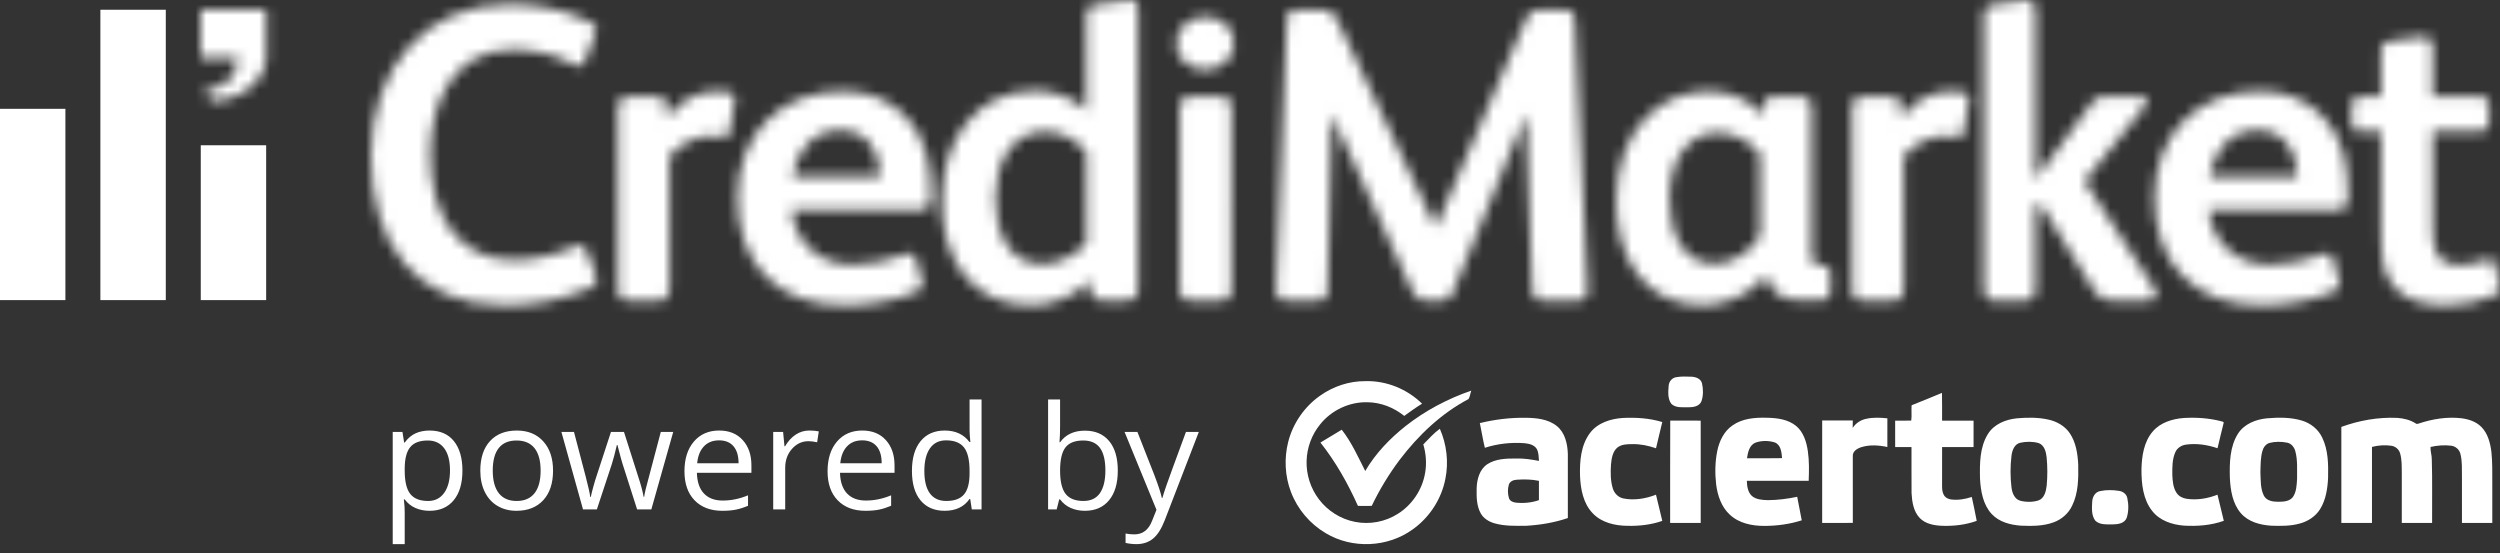
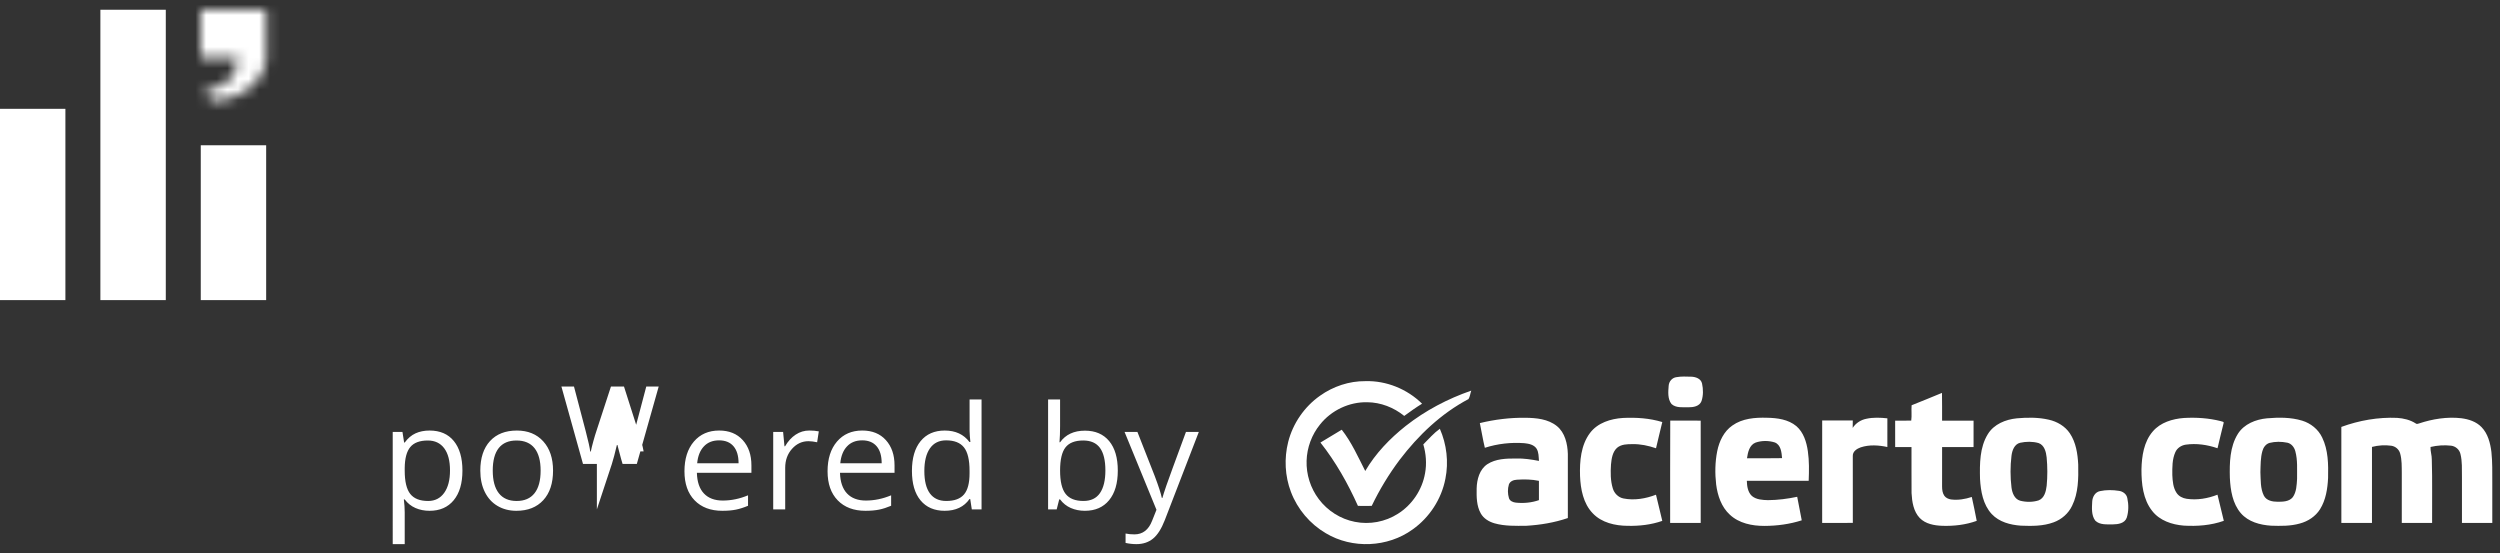
<svg xmlns="http://www.w3.org/2000/svg" xmlns:xlink="http://www.w3.org/1999/xlink" width="235" height="52" viewBox="0 0 235 52">
  <rect x="0" y="0" width="235" height="52" fill="#333333" stroke="none" />
  <defs>
-     <path id="e1kvowoc2a" d="M155.376.04l-2.928.394c-.602.08-.843.316-.843.948v25.903c0 .593.321.948.923.948h3.008c.642 0 .923-.316.923-.987v-7.74l.44-.395 5.135 8.293c.402.632.883.83 1.605.83h3.45c.4 0 .762-.12.762-.475 0-.237-.12-.513-.282-.75l-6.498-9.99 5.736-7.108c.121-.158.161-.316.161-.434 0-.237-.2-.395-.521-.395h-3.57c-.522 0-.763.118-1.083.552l-5.255 7.108h-.08V.908c0-.671-.281-.908-.762-.908-.12 0-.201.04-.32.04zm-84.32 0l-2.968.394c-.642.08-.842.355-.842 1.067v8.884c-1.123-1.145-3.01-1.856-4.813-1.856-5.657 0-8.785 4.817-8.785 10.346 0 5.29 2.647 9.832 8.464 9.832 2.085 0 4.332-1.066 5.455-2.33l.08 1.067c.04.473.32.79.962.79h2.607c.482 0 .883-.317.883-.988V.789c0-.592-.16-.789-.642-.789-.04 0-.36.04-.4.04zM58.702 18.598c0-3.238 1.443-6.239 4.693-6.239 1.524 0 3.049.869 3.85 1.935v8.569c-.801.987-2.607 1.974-4.09 1.974-3.25 0-4.453-3-4.453-6.239zM0 14.688c0 8.135 4.131 14.019 12.595 14.019 2.928 0 5.334-.553 7.982-1.62.481-.197.642-.434.642-.789 0-.158-.04-.355-.12-.553l-.803-2.132c-.16-.395-.361-.593-.642-.593-.12 0-.28.08-.48.159-1.887.828-3.852 1.263-5.777 1.263-4.934 0-7.822-3.87-7.822-9.95 0-4.778 2.166-9.833 7.742-9.833 2.005 0 3.81.396 5.816 1.422.16.079.32.158.441.158.24 0 .441-.158.562-.514l.922-2.488c.08-.196.12-.355.12-.513 0-.236-.16-.434-.641-.67C18.25.947 15.763.393 12.996.393 4.933.395 0 6.595 0 14.69zM109.87.909c-.722 0-1.042.276-1.284.869l-8.463 19.506h-.08L90.777 1.777c-.28-.593-.562-.869-1.363-.869h-2.367c-.642 0-.923.237-.963 1.066l-1.002 25.232c-.04.75.28 1.027 1.042 1.027h2.728c.722 0 1.083-.119 1.083-.987l.36-16.348h.08l7.582 16.585c.281.631.642.75 1.244.75h1.404c.44 0 .842-.079 1.082-.71l6.819-16.625h.08l.562 16.032c.04.908.201 1.303 1.043 1.303h3.25c.761 0 .962-.395.922-1.066l-1.204-25.39c-.04-.632-.28-.869-.922-.869h-2.367zM75.702 4.106c0 1.58 1.404 2.448 2.727 2.448 1.325 0 2.688-.947 2.688-2.487 0-1.58-1.323-2.487-2.688-2.487-1.403 0-2.727.947-2.727 2.526zm117.124-.631l-2.888.355c-.642.08-1.003.276-1.003.948v4.304h-2.045c-.482 0-.722.316-.722.79v1.5c0 .83.12.987.882.987h1.885v8.806c0 2.882.04 4.501 1.284 5.883 1.002 1.145 2.767 1.659 4.813 1.659 1.604 0 3.25-.395 4.493-.908.4-.158.602-.355.602-.751 0-.078 0-.118-.04-.236l-.402-1.975c-.08-.315-.24-.474-.522-.474-.12 0-.24.04-.4.08-.722.236-1.565.473-2.568.473-.963 0-1.524-.316-1.885-.83-.441-.63-.522-1.5-.522-2.684v-9.043h4.493c.481 0 .802-.277.802-.75V9.753c0-.513-.28-.671-.762-.671h-4.533V4.344c0-.593-.24-.87-.761-.87h-.2zm-25.183 15.123c0 6.16 3.73 10.109 10.028 10.109 2.086 0 4.773-.395 6.738-1.263.482-.198.642-.396.642-.672 0-.119-.04-.277-.08-.474l-.562-2.014c-.08-.315-.28-.474-.562-.474-.16 0-.28.08-.44.119-1.485.553-3.25.948-4.934.948-3.17 0-5.415-2.093-5.736-5.134h11.752c1.003 0 1.325-.197 1.325-1.145v-.592c0-2.685-.522-5.173-2.367-7.068-1.404-1.461-3.41-2.37-5.856-2.37-5.977 0-9.948 4.107-9.948 10.03zm9.667-6.357c2.447 0 3.65 1.895 3.73 3.948v.435h-8.223c.322-2.33 1.886-4.383 4.493-4.383zm-33.48-1.146l-.04-1.263c0-.553-.36-.75-1.002-.75h-2.568c-.601 0-1.002.197-1.002.987v17.177c0 .671.321.987.962.987h2.928c.683 0 .964-.355.964-.987V14.689c1.002-1.184 2.486-1.895 3.85-1.895.36 0 .762.04 1.083.118h.16c.321 0 .522-.158.562-.513l.442-2.804c.039-.118.039-.237.039-.355 0-.316-.12-.435-.4-.514-.362-.079-.803-.157-1.124-.157-2.246 0-3.61.987-4.853 2.526zm-26.787 7.898c0 5.133 2.568 9.714 8.223 9.714 2.206 0 4.813-1.342 5.816-2.804h.08c.28 1.343 1.203 2.33 3.29 2.33h1.925c.48 0 .802-.277.802-.75v-1.856c0-.514-.24-.671-.722-.671h-.32c-.202 0-.362-.04-.482-.158-.16-.198-.241-.593-.241-1.146V9.951c0-.593-.32-.869-.842-.869h-2.808c-.482 0-.802.276-.842.71l-.08 1.067c-1.004-1.343-3.009-2.29-5.135-2.29-4.493 0-8.664 3.593-8.664 10.424zm5.014-.316c0-4.145 2.086-6.199 4.533-6.199 1.524 0 3.168.868 3.97 2.014v7.62c-.601 1.225-2.286 2.686-4.251 2.686-2.969 0-4.252-2.804-4.252-6.12zm-87.616-.079c0 6.16 3.731 10.109 10.028 10.109 2.086 0 4.774-.395 6.739-1.263.482-.198.642-.396.642-.672 0-.119-.04-.277-.08-.474l-.562-2.014c-.08-.315-.281-.474-.562-.474-.16 0-.28.08-.44.119-1.485.553-3.25.948-4.934.948-3.17 0-5.416-2.093-5.736-5.134h11.752c1.003 0 1.324-.197 1.324-1.145v-.592c0-2.685-.522-5.173-2.366-7.068-1.405-1.461-3.41-2.37-5.857-2.37-5.976 0-9.948 4.107-9.948 10.03zm9.667-6.357c2.447 0 3.65 1.895 3.73 3.948v.435h-8.222c.32-2.33 1.885-4.383 4.492-4.383zM27.83 11.095l-.04-1.263c0-.553-.36-.75-1.003-.75H24.22c-.602 0-1.003.197-1.003.987v17.177c0 .671.321.987.963.987h2.928c.682 0 .962-.355.962-.987V14.689c1.003-1.184 2.487-1.895 3.852-1.895.36 0 .761.04 1.082.118h.16c.322 0 .522-.158.562-.513l.441-2.804c.04-.118.04-.237.04-.355 0-.316-.12-.435-.4-.514-.361-.079-.803-.157-1.124-.157-2.246 0-3.61.987-4.853 2.526zm49.236-2.013c-.642 0-1.043.237-1.043.908v17.256c0 .71.321.987 1.043.987h2.808c.682 0 1.003-.277 1.003-.987V9.99c0-.71-.362-.908-1.003-.908h-2.808z" />
    <path id="2boqfb202c" d="M0 0v4.54h3.497c-.01.324-.171 2.836-3.074 2.931l.539 1.093c3.33 0 5.186-2.363 5.186-4.024V0H0z" />
  </defs>
  <g fill="none" fill-rule="evenodd">
    <g>
      <g>
        <g>
          <g>
            <g transform="translate(-113, -297) translate(113, 297) translate(34.873, 0)">
              <mask id="28h13qg3sb" fill="#fff">
                <use xlink:href="#e1kvowoc2a" />
              </mask>
              <path fill="#FFF" d="M-4.118 32.761L204.245 32.761 204.245 -4.054 -4.118 -4.054z" mask="url(#28h13qg3sb)" />
            </g>
            <path fill="#FFF" d="M0 28.21L6.148 28.21 6.148 10.229 0 10.229zM9.436 28.21L15.584 28.21 15.584.916 9.436.916zM18.872 28.21L25.019 28.21 25.019 13.655 18.872 13.655z" transform="translate(-113, -297) translate(113, 297)" />
            <g transform="translate(-113, -297) translate(113, 297) translate(18.872, 0.915)">
              <mask id="q2bi3j7dtd" fill="#fff">
                <use xlink:href="#2boqfb202c" />
              </mask>
              <path fill="#FFF" d="M-4.082 12.58L10.23 12.58 10.23 -4.018 -4.082 -4.018z" mask="url(#q2bi3j7dtd)" />
            </g>
          </g>
          <g fill="#FFF" fill-rule="nonzero">
            <g>
              <path d="M3.228 1.807C4.464.925 5.974.42 7.491.433c1.963-.059 3.931.735 5.334 2.12-.58.351-1.127.752-1.677 1.149-.98-.798-2.216-1.277-3.479-1.287-1.691-.038-3.378.76-4.435 2.093-.776.953-1.227 2.171-1.263 3.405-.043 1.287.37 2.582 1.143 3.604.82 1.1 2.053 1.881 3.392 2.14 1.381.281 2.864.004 4.053-.76 1.328-.834 2.28-2.252 2.548-3.81.166-.901.09-1.835-.166-2.71.505-.503.978-1.051 1.554-1.47.644 1.465.84 3.128.523 4.702-.366 1.912-1.504 3.647-3.08 4.763-2.347 1.701-5.673 1.845-8.157.358-1.488-.87-2.67-2.263-3.283-3.887-.567-1.487-.646-3.156-.257-4.698.443-1.743 1.526-3.31 2.987-4.338" transform="translate(-113, -297) translate(113, 297) translate(120.849, 35.395)" />
              <path d="M11.29 4.644c1.847-1.452 3.95-2.557 6.16-3.32-.096.258-.113.556-.258.793-2.566 1.353-4.721 3.406-6.475 5.715-1.013 1.349-1.892 2.803-2.624 4.326-.432.01-.865.008-1.296 0-.945-2.11-2.091-4.141-3.525-5.953.666-.406 1.337-.805 2.003-1.207.922 1.174 1.534 2.556 2.209 3.881.965-1.656 2.318-3.053 3.806-4.235M41.992 4.604c.94-.672 2.143-.764 3.259-.73.96.017 1.995.15 2.761.79.673.583.952 1.487 1.076 2.346.135.923.116 1.86.079 2.79-1.938 0-3.876-.002-5.814 0 .015.504.09 1.07.48 1.43.417.347.989.373 1.505.39.925-.007 1.847-.125 2.75-.316.141.737.29 1.473.427 2.212-1.134.364-2.332.523-3.52.525-1.147.002-2.377-.244-3.242-1.057-.79-.72-1.148-1.793-1.283-2.833-.122-1.042-.105-2.108.1-3.138.189-.93.628-1.86 1.422-2.409zm19.705-3.066c.022.869.003 1.739.01 2.609.985 0 1.972.001 2.959-.001l-.001 2.482c-.986-.002-1.973 0-2.957 0-.003 1.236 0 2.471-.002 3.707.002.303.036.629.218.882.145.197.381.296.613.336.662.087 1.333-.026 1.962-.233.155.748.329 1.494.463 2.246-1.034.374-2.141.501-3.235.466-.75-.029-1.574-.168-2.122-.736-.59-.618-.723-1.52-.768-2.342-.012-1.442 0-2.884-.006-4.326h-1.535c-.002-.828 0-1.654-.001-2.48.504-.008 1.008.011 1.512-.008.066-.474-.004-.96.035-1.44.956-.376 1.904-.772 2.855-1.162zm7.032 2.39c1.002-.09 2.03-.1 3.018.13.775.176 1.518.605 1.97 1.28.577.86.734 1.92.787 2.934.026 1.304.015 2.676-.573 3.87-.341.728-.988 1.289-1.735 1.56-.984.367-2.052.356-3.085.315-.988-.07-2.033-.34-2.736-1.09-.82-.885-1.036-2.145-1.102-3.312-.033-1.42-.035-2.955.735-4.202.575-.941 1.674-1.378 2.72-1.484zm19.177.264c.084.044.325.036.262.192-.189.786-.392 1.568-.57 2.356-.958-.33-1.986-.481-2.992-.337-.412.063-.804.315-.975.708-.301.668-.288 1.425-.283 2.145.029.575.071 1.192.401 1.683.212.318.572.497.94.552.98.147 1.987-.023 2.905-.385.187.822.409 1.634.595 2.457-1.205.43-2.504.525-3.771.45-1.099-.09-2.256-.47-2.96-1.377-.868-1.091-1.014-2.562-1.01-3.914.029-1.246.226-2.592 1.067-3.564.723-.848 1.854-1.18 2.922-1.262 1.16-.068 2.338.01 3.469.296zm4.33-.264c1.104-.095 2.245-.107 3.316.218.804.245 1.518.813 1.883 1.585.574 1.173.584 2.519.556 3.798-.05 1.014-.209 2.069-.755 2.942-.424.678-1.132 1.138-1.892 1.342-.88.252-1.802.237-2.708.207-1.032-.067-2.137-.357-2.844-1.172-.783-.91-.978-2.163-1.034-3.327-.036-1.402-.01-2.913.755-4.137.587-.927 1.68-1.356 2.724-1.456zm-56.83.35c-.186.824-.41 1.639-.59 2.464-.712-.242-1.458-.406-2.213-.387-.497-.003-1.052.006-1.453.348-.426.393-.515 1.012-.565 1.564-.05.748-.053 1.52.168 2.244.135.468.523.854 1 .949 1.025.204 2.093.021 3.06-.352.183.823.414 1.635.592 2.46-1.04.364-2.15.49-3.246.465-1.175-.007-2.448-.287-3.29-1.177-.893-.923-1.143-2.268-1.195-3.512-.041-1.383.077-2.892.934-4.035.723-.966 1.955-1.343 3.104-1.416 1.238-.06 2.501.021 3.694.385zm-17.15.098c1.401-.341 2.844-.519 4.286-.5 1.016.012 2.125.113 2.95.776.77.62 1.004 1.668 1.036 2.616 0 2.01.003 4.021 0 6.034-1.253.428-2.568.646-3.885.726-1.014.01-2.05.047-3.034-.238-.508-.152-1.001-.447-1.268-.926-.398-.707-.398-1.55-.385-2.34.02-.848.267-1.798 1.01-2.288.792-.511 1.775-.533 2.685-.53.727-.024 1.45.09 2.162.225-.033-.389-.014-.811-.226-1.154-.25-.376-.73-.468-1.144-.512-1.25-.093-2.52.047-3.716.433-.191-.768-.305-1.55-.471-2.322zm60.087 6.37c.363.053.706.304.776.685.13.598.132 1.247-.054 1.835-.186.538-.819.627-1.306.632-.555-.011-1.22.074-1.654-.355-.375-.503-.316-1.182-.287-1.773.018-.446.27-.911.735-1 .586-.127 1.2-.116 1.79-.024zM56.564 3.929c-.004.898-.001 1.798-.001 2.696-.82-.178-1.696-.235-2.503.03-.348.122-.757.375-.746.8 0 2.1-.006 4.2.003 6.3-.96.014-1.922.005-2.882.005.004-3.212.003-6.422.002-9.633.958-.002 1.917 0 2.876 0 0 .234 0 .467-.008.701.29-.454.771-.76 1.293-.86.645-.14 1.314-.11 1.966-.04zm53.95-.009c.69.086 1.401.316 1.899.832.602.618.824 1.497.93 2.333.102.96.08 1.928.083 2.893v3.784h-2.852V9.437c-.01-.72.036-1.458-.142-2.162-.097-.417-.458-.722-.872-.775-.646-.076-1.307-.029-1.94.12-.024.38.13.792.12 1.19.063 1.982.013 3.968.029 5.952h-2.85V9.08c-.009-.617.016-1.25-.154-1.849-.105-.384-.442-.67-.828-.726-.606-.086-1.23-.043-1.82.11-.004 2.382 0 4.763-.001 7.146-.96 0-1.92.002-2.877-.002.001-3.008.006-6.015-.002-9.024 1.672-.612 3.464-.927 5.244-.85.611.042 1.228.186 1.75.524.09.086.207.029.308 0 1.276-.422 2.634-.644 3.975-.49zm-74.36.222c.954.01 1.908.004 2.862.003.004 3.206 0 6.41.001 9.617h-2.872c.006-3.207-.01-6.413.009-9.62zM23.81 9.804c-.68-.142-1.382-.154-2.07-.106-.3.016-.646.134-.754.449-.124.414-.118.872.007 1.286.09.274.384.39.645.419.729.078 1.477.01 2.172-.233V9.804zm46.967-3.551c-.56-.159-1.166-.15-1.732-.028-.546.131-.755.728-.815 1.231-.118.985-.119 1.988.002 2.973.063.502.277 1.083.805 1.24.563.145 1.18.15 1.737-.026.55-.206.702-.851.764-1.378.085-.884.081-1.78-.002-2.663-.055-.52-.211-1.157-.76-1.35zm23.383-.034c-.55-.112-1.129-.118-1.674.02-.346.101-.576.42-.668.758-.185.646-.166 1.326-.19 1.992.038.74-.012 1.53.328 2.21.246.472.815.57 1.293.572.495 0 1.09-.008 1.429-.437.345-.496.36-1.13.398-1.713-.012-.866.067-1.753-.165-2.6-.096-.371-.366-.719-.751-.802zm-48.19-.028c-.573-.178-1.214-.179-1.784.014-.588.223-.737.916-.817 1.475 1.099-.003 2.199.017 3.297-.009-.046-.544-.104-1.258-.696-1.48zM38.136.014c.412.015.905.183 1.007.64.117.538.126 1.127-.05 1.653-.186.496-.774.587-1.234.583-.531-.016-1.161.083-1.588-.31-.373-.476-.31-1.143-.265-1.712.025-.408.33-.765.74-.812.457-.083.927-.052 1.39-.042z" transform="translate(-113, -297) translate(113, 297) translate(120.849, 35.395)" />
            </g>
          </g>
        </g>
-         <path fill="#FFF" fill-rule="nonzero" d="M38.043 51.15v-2.996c0-.38-.027-.784-.082-1.209h.082c.271.363.608.632 1.008.807.4.175.843.263 1.328.263.968 0 1.725-.331 2.27-.993.546-.662.82-1.59.82-2.786 0-1.191-.27-2.116-.806-2.776-.536-.66-1.298-.99-2.284-.99-.498 0-.94.09-1.324.266-.385.177-.722.465-1.012.864h-.055l-.156-.997h-.916V51.15h1.127zm2.2-4.058c-.77 0-1.329-.22-1.677-.661-.349-.44-.523-1.172-.523-2.195v-.246c.009-.898.183-1.554.523-1.965.34-.412.89-.618 1.65-.618.66 0 1.173.242 1.538.727.364.485.546 1.181.546 2.089 0 .894-.182 1.596-.546 2.105-.365.509-.868.764-1.511.764zm8.295.923c1.077 0 1.921-.334 2.532-1 .611-.666.917-1.593.917-2.78 0-1.155-.307-2.071-.92-2.748-.613-.678-1.44-1.016-2.482-1.016-1.077 0-1.92.33-2.526.992-.606.662-.91 1.586-.91 2.773 0 .766.14 1.434.421 2.005.281.572.68 1.01 1.195 1.315.516.306 1.107.459 1.773.459zm.027-.923c-.738 0-1.297-.244-1.677-.731-.38-.487-.57-1.195-.57-2.125 0-.939.187-1.645.563-2.118.376-.474.932-.711 1.67-.711.747 0 1.312.24 1.694.72.383.48.574 1.184.574 2.109 0 .934-.191 1.644-.574 2.128-.382.485-.942.728-1.68.728zm7.541.79l1.406-4.257c.135-.42.294-1.018.475-1.793h.054l.146.568c.157.605.27 1.009.336 1.212l1.365 4.27h1.338l2.057-7.279h-1.168c-.864 3.241-1.336 5.028-1.416 5.36-.079.332-.127.577-.146.737H60.5c-.09-.518-.262-1.158-.516-1.92l-1.33-4.177H57.43l-1.365 4.177c-.081.235-.177.553-.288.953-.111.401-.192.728-.241.98h-.055c-.036-.332-.18-.976-.43-1.933-.252-.956-.618-2.348-1.097-4.177h-1.182l2.03 7.279h1.304zm11.792.133c.502 0 .931-.037 1.286-.11.356-.073.733-.194 1.131-.362v-.983c-.783.328-1.575.492-2.377.492-.76 0-1.35-.222-1.768-.664-.42-.443-.64-1.092-.662-1.946h5.126v-.697c0-.983-.271-1.775-.815-2.375-.543-.6-1.28-.9-2.213-.9-.996 0-1.79.346-2.38 1.037-.59.69-.886 1.622-.886 2.795 0 1.165.318 2.075.954 2.73.636.655 1.504.983 2.604.983zm1.528-4.47h-3.891c.063-.673.273-1.2.628-1.58.355-.381.832-.571 1.43-.571.588 0 1.04.184 1.357.554.317.37.476.902.476 1.597zm4.383 4.337v-3.905c0-.713.214-1.308.642-1.786.428-.479.943-.718 1.545-.718.235 0 .507.034.815.1l.156-1.023c-.263-.053-.56-.08-.89-.08-.466 0-.894.129-1.283.386-.39.257-.722.622-.998 1.095h-.055l-.129-1.348h-.93v7.279h1.127zm7.541.133c.503 0 .932-.037 1.287-.11.356-.073.732-.194 1.13-.362v-.983c-.782.328-1.575.492-2.376.492-.76 0-1.35-.222-1.769-.664-.418-.443-.639-1.092-.662-1.946h5.127v-.697c0-.983-.272-1.775-.815-2.375-.543-.6-1.281-.9-2.214-.9-.995 0-1.789.346-2.38 1.037-.59.69-.886 1.622-.886 2.795 0 1.165.318 2.075.954 2.73.636.655 1.504.983 2.604.983zm1.528-4.47h-3.89c.063-.673.272-1.2.628-1.58.355-.381.831-.571 1.429-.571.588 0 1.041.184 1.358.554.317.37.475.902.475 1.597zm5.925 4.47c1.037 0 1.816-.37 2.336-1.11h.061l.15.977h.916V37.549H91.14v2.961l.027.512.048.524h-.088c-.54-.717-1.313-1.075-2.323-1.075-.968 0-1.724.332-2.268.996-.543.664-.814 1.596-.814 2.796 0 1.2.27 2.125.811 2.775.541.651 1.298.977 2.271.977zm.143-.923c-.675 0-1.186-.237-1.535-.711-.348-.474-.522-1.175-.522-2.105 0-.917.175-1.626.526-2.129.35-.502.856-.753 1.517-.753.77 0 1.33.22 1.68.66.352.44.527 1.177.527 2.209v.232c0 .912-.173 1.573-.52 1.982-.346.41-.903.615-1.673.615zm13.039.923c.968 0 1.725-.331 2.27-.993.546-.662.819-1.59.819-2.786 0-1.195-.27-2.12-.811-2.773s-1.3-.98-2.278-.98c-1.033 0-1.811.364-2.336 1.09h-.055c.037-.447.055-.952.055-1.514v-2.51h-1.127v10.333h.808l.237-.937h.082c.271.363.607.632 1.008.807.4.175.843.263 1.328.263zm-.136-.923c-.77 0-1.329-.22-1.677-.661-.349-.44-.523-1.172-.523-2.195s.17-1.75.509-2.182c.34-.431.894-.647 1.664-.647.71 0 1.235.232 1.575.697.34.465.51 1.171.51 2.119 0 .925-.17 1.634-.51 2.128-.34.494-.856.74-1.548.74zm4.974 4.057c.616 0 1.135-.171 1.559-.515.423-.343.793-.924 1.11-1.743l3.198-8.288h-1.209c-1.04 2.816-1.655 4.497-1.843 5.044-.188.547-.311.933-.37 1.159h-.055c-.086-.42-.307-1.105-.665-2.052l-1.63-4.15h-1.208l3 7.318-.413 1.036c-.33.85-.883 1.275-1.657 1.275-.308 0-.586-.027-.835-.08v.883c.335.075.674.113 1.018.113z" transform="translate(-113, -297) translate(113, 297)" />
+         <path fill="#FFF" fill-rule="nonzero" d="M38.043 51.15v-2.996c0-.38-.027-.784-.082-1.209h.082c.271.363.608.632 1.008.807.4.175.843.263 1.328.263.968 0 1.725-.331 2.27-.993.546-.662.82-1.59.82-2.786 0-1.191-.27-2.116-.806-2.776-.536-.66-1.298-.99-2.284-.99-.498 0-.94.09-1.324.266-.385.177-.722.465-1.012.864h-.055l-.156-.997h-.916V51.15h1.127zm2.2-4.058c-.77 0-1.329-.22-1.677-.661-.349-.44-.523-1.172-.523-2.195v-.246c.009-.898.183-1.554.523-1.965.34-.412.89-.618 1.65-.618.66 0 1.173.242 1.538.727.364.485.546 1.181.546 2.089 0 .894-.182 1.596-.546 2.105-.365.509-.868.764-1.511.764zm8.295.923c1.077 0 1.921-.334 2.532-1 .611-.666.917-1.593.917-2.78 0-1.155-.307-2.071-.92-2.748-.613-.678-1.44-1.016-2.482-1.016-1.077 0-1.92.33-2.526.992-.606.662-.91 1.586-.91 2.773 0 .766.14 1.434.421 2.005.281.572.68 1.01 1.195 1.315.516.306 1.107.459 1.773.459zm.027-.923c-.738 0-1.297-.244-1.677-.731-.38-.487-.57-1.195-.57-2.125 0-.939.187-1.645.563-2.118.376-.474.932-.711 1.67-.711.747 0 1.312.24 1.694.72.383.48.574 1.184.574 2.109 0 .934-.191 1.644-.574 2.128-.382.485-.942.728-1.68.728zm7.541.79l1.406-4.257c.135-.42.294-1.018.475-1.793h.054l.146.568c.157.605.27 1.009.336 1.212h1.338l2.057-7.279h-1.168c-.864 3.241-1.336 5.028-1.416 5.36-.079.332-.127.577-.146.737H60.5c-.09-.518-.262-1.158-.516-1.92l-1.33-4.177H57.43l-1.365 4.177c-.081.235-.177.553-.288.953-.111.401-.192.728-.241.98h-.055c-.036-.332-.18-.976-.43-1.933-.252-.956-.618-2.348-1.097-4.177h-1.182l2.03 7.279h1.304zm11.792.133c.502 0 .931-.037 1.286-.11.356-.073.733-.194 1.131-.362v-.983c-.783.328-1.575.492-2.377.492-.76 0-1.35-.222-1.768-.664-.42-.443-.64-1.092-.662-1.946h5.126v-.697c0-.983-.271-1.775-.815-2.375-.543-.6-1.28-.9-2.213-.9-.996 0-1.79.346-2.38 1.037-.59.69-.886 1.622-.886 2.795 0 1.165.318 2.075.954 2.73.636.655 1.504.983 2.604.983zm1.528-4.47h-3.891c.063-.673.273-1.2.628-1.58.355-.381.832-.571 1.43-.571.588 0 1.04.184 1.357.554.317.37.476.902.476 1.597zm4.383 4.337v-3.905c0-.713.214-1.308.642-1.786.428-.479.943-.718 1.545-.718.235 0 .507.034.815.1l.156-1.023c-.263-.053-.56-.08-.89-.08-.466 0-.894.129-1.283.386-.39.257-.722.622-.998 1.095h-.055l-.129-1.348h-.93v7.279h1.127zm7.541.133c.503 0 .932-.037 1.287-.11.356-.073.732-.194 1.13-.362v-.983c-.782.328-1.575.492-2.376.492-.76 0-1.35-.222-1.769-.664-.418-.443-.639-1.092-.662-1.946h5.127v-.697c0-.983-.272-1.775-.815-2.375-.543-.6-1.281-.9-2.214-.9-.995 0-1.789.346-2.38 1.037-.59.69-.886 1.622-.886 2.795 0 1.165.318 2.075.954 2.73.636.655 1.504.983 2.604.983zm1.528-4.47h-3.89c.063-.673.272-1.2.628-1.58.355-.381.831-.571 1.429-.571.588 0 1.041.184 1.358.554.317.37.475.902.475 1.597zm5.925 4.47c1.037 0 1.816-.37 2.336-1.11h.061l.15.977h.916V37.549H91.14v2.961l.027.512.048.524h-.088c-.54-.717-1.313-1.075-2.323-1.075-.968 0-1.724.332-2.268.996-.543.664-.814 1.596-.814 2.796 0 1.2.27 2.125.811 2.775.541.651 1.298.977 2.271.977zm.143-.923c-.675 0-1.186-.237-1.535-.711-.348-.474-.522-1.175-.522-2.105 0-.917.175-1.626.526-2.129.35-.502.856-.753 1.517-.753.77 0 1.33.22 1.68.66.352.44.527 1.177.527 2.209v.232c0 .912-.173 1.573-.52 1.982-.346.41-.903.615-1.673.615zm13.039.923c.968 0 1.725-.331 2.27-.993.546-.662.819-1.59.819-2.786 0-1.195-.27-2.12-.811-2.773s-1.3-.98-2.278-.98c-1.033 0-1.811.364-2.336 1.09h-.055c.037-.447.055-.952.055-1.514v-2.51h-1.127v10.333h.808l.237-.937h.082c.271.363.607.632 1.008.807.4.175.843.263 1.328.263zm-.136-.923c-.77 0-1.329-.22-1.677-.661-.349-.44-.523-1.172-.523-2.195s.17-1.75.509-2.182c.34-.431.894-.647 1.664-.647.71 0 1.235.232 1.575.697.34.465.51 1.171.51 2.119 0 .925-.17 1.634-.51 2.128-.34.494-.856.74-1.548.74zm4.974 4.057c.616 0 1.135-.171 1.559-.515.423-.343.793-.924 1.11-1.743l3.198-8.288h-1.209c-1.04 2.816-1.655 4.497-1.843 5.044-.188.547-.311.933-.37 1.159h-.055c-.086-.42-.307-1.105-.665-2.052l-1.63-4.15h-1.208l3 7.318-.413 1.036c-.33.85-.883 1.275-1.657 1.275-.308 0-.586-.027-.835-.08v.883c.335.075.674.113 1.018.113z" transform="translate(-113, -297) translate(113, 297)" />
      </g>
    </g>
  </g>
</svg>